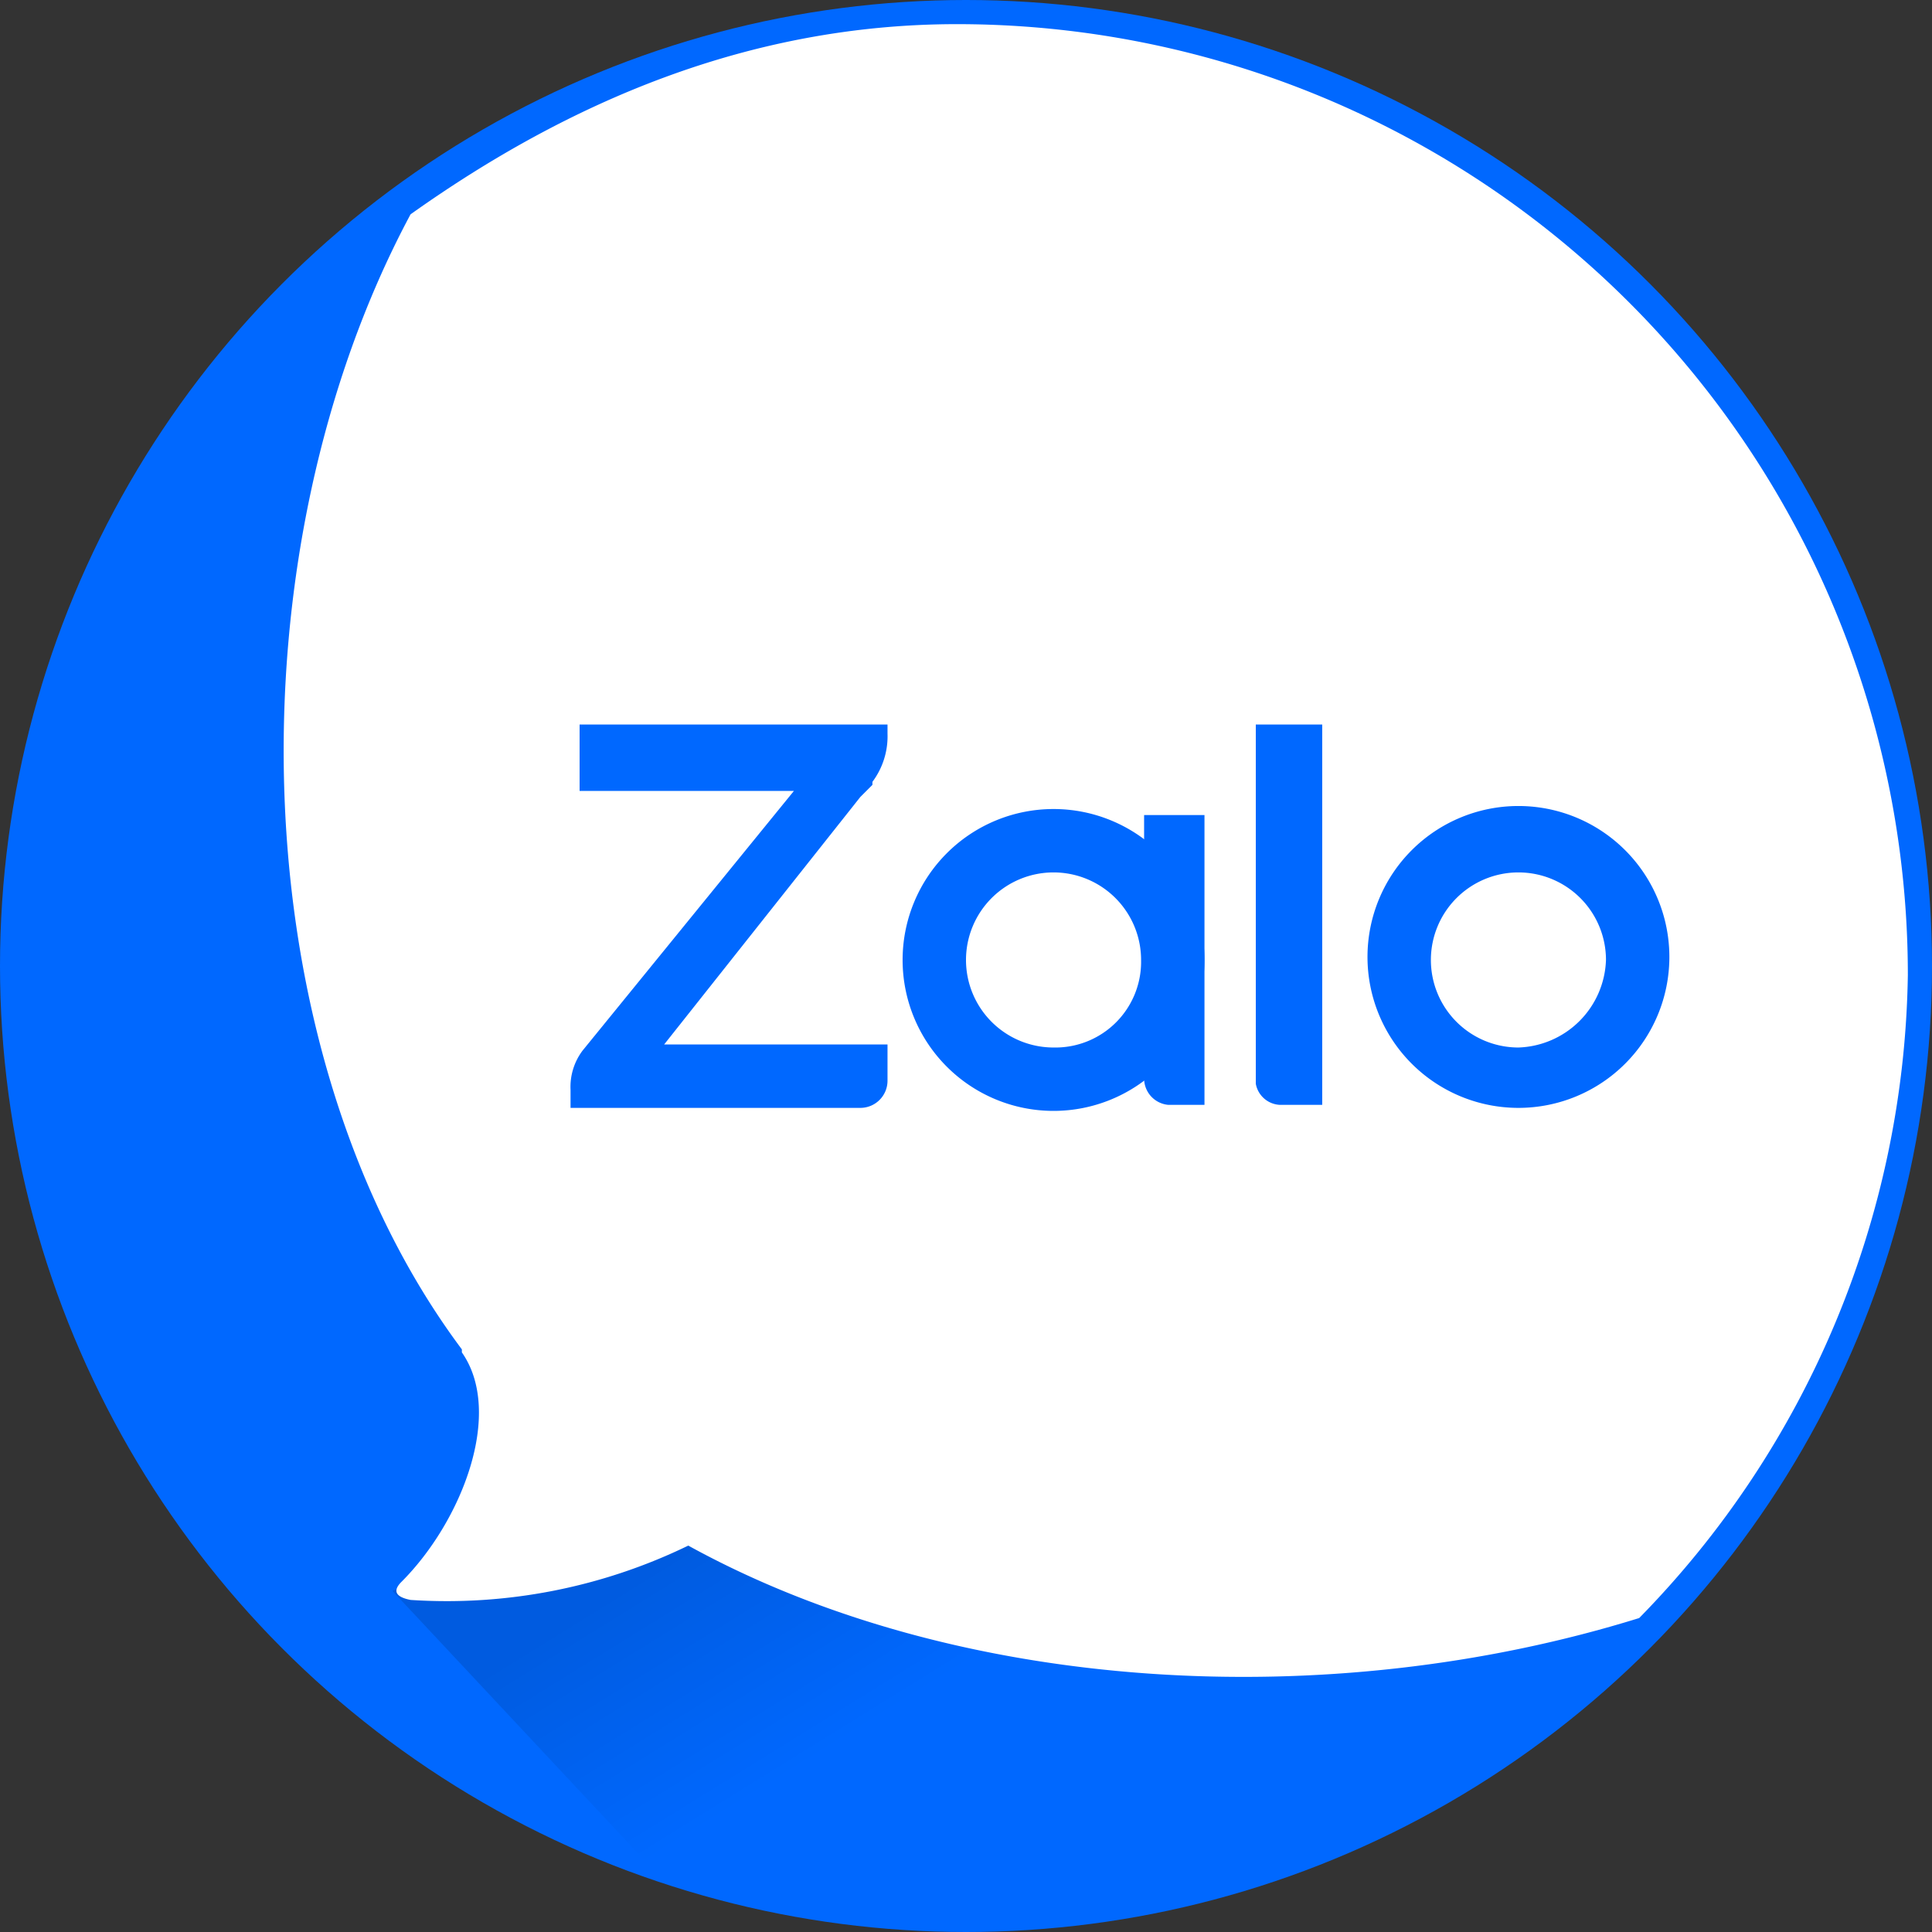
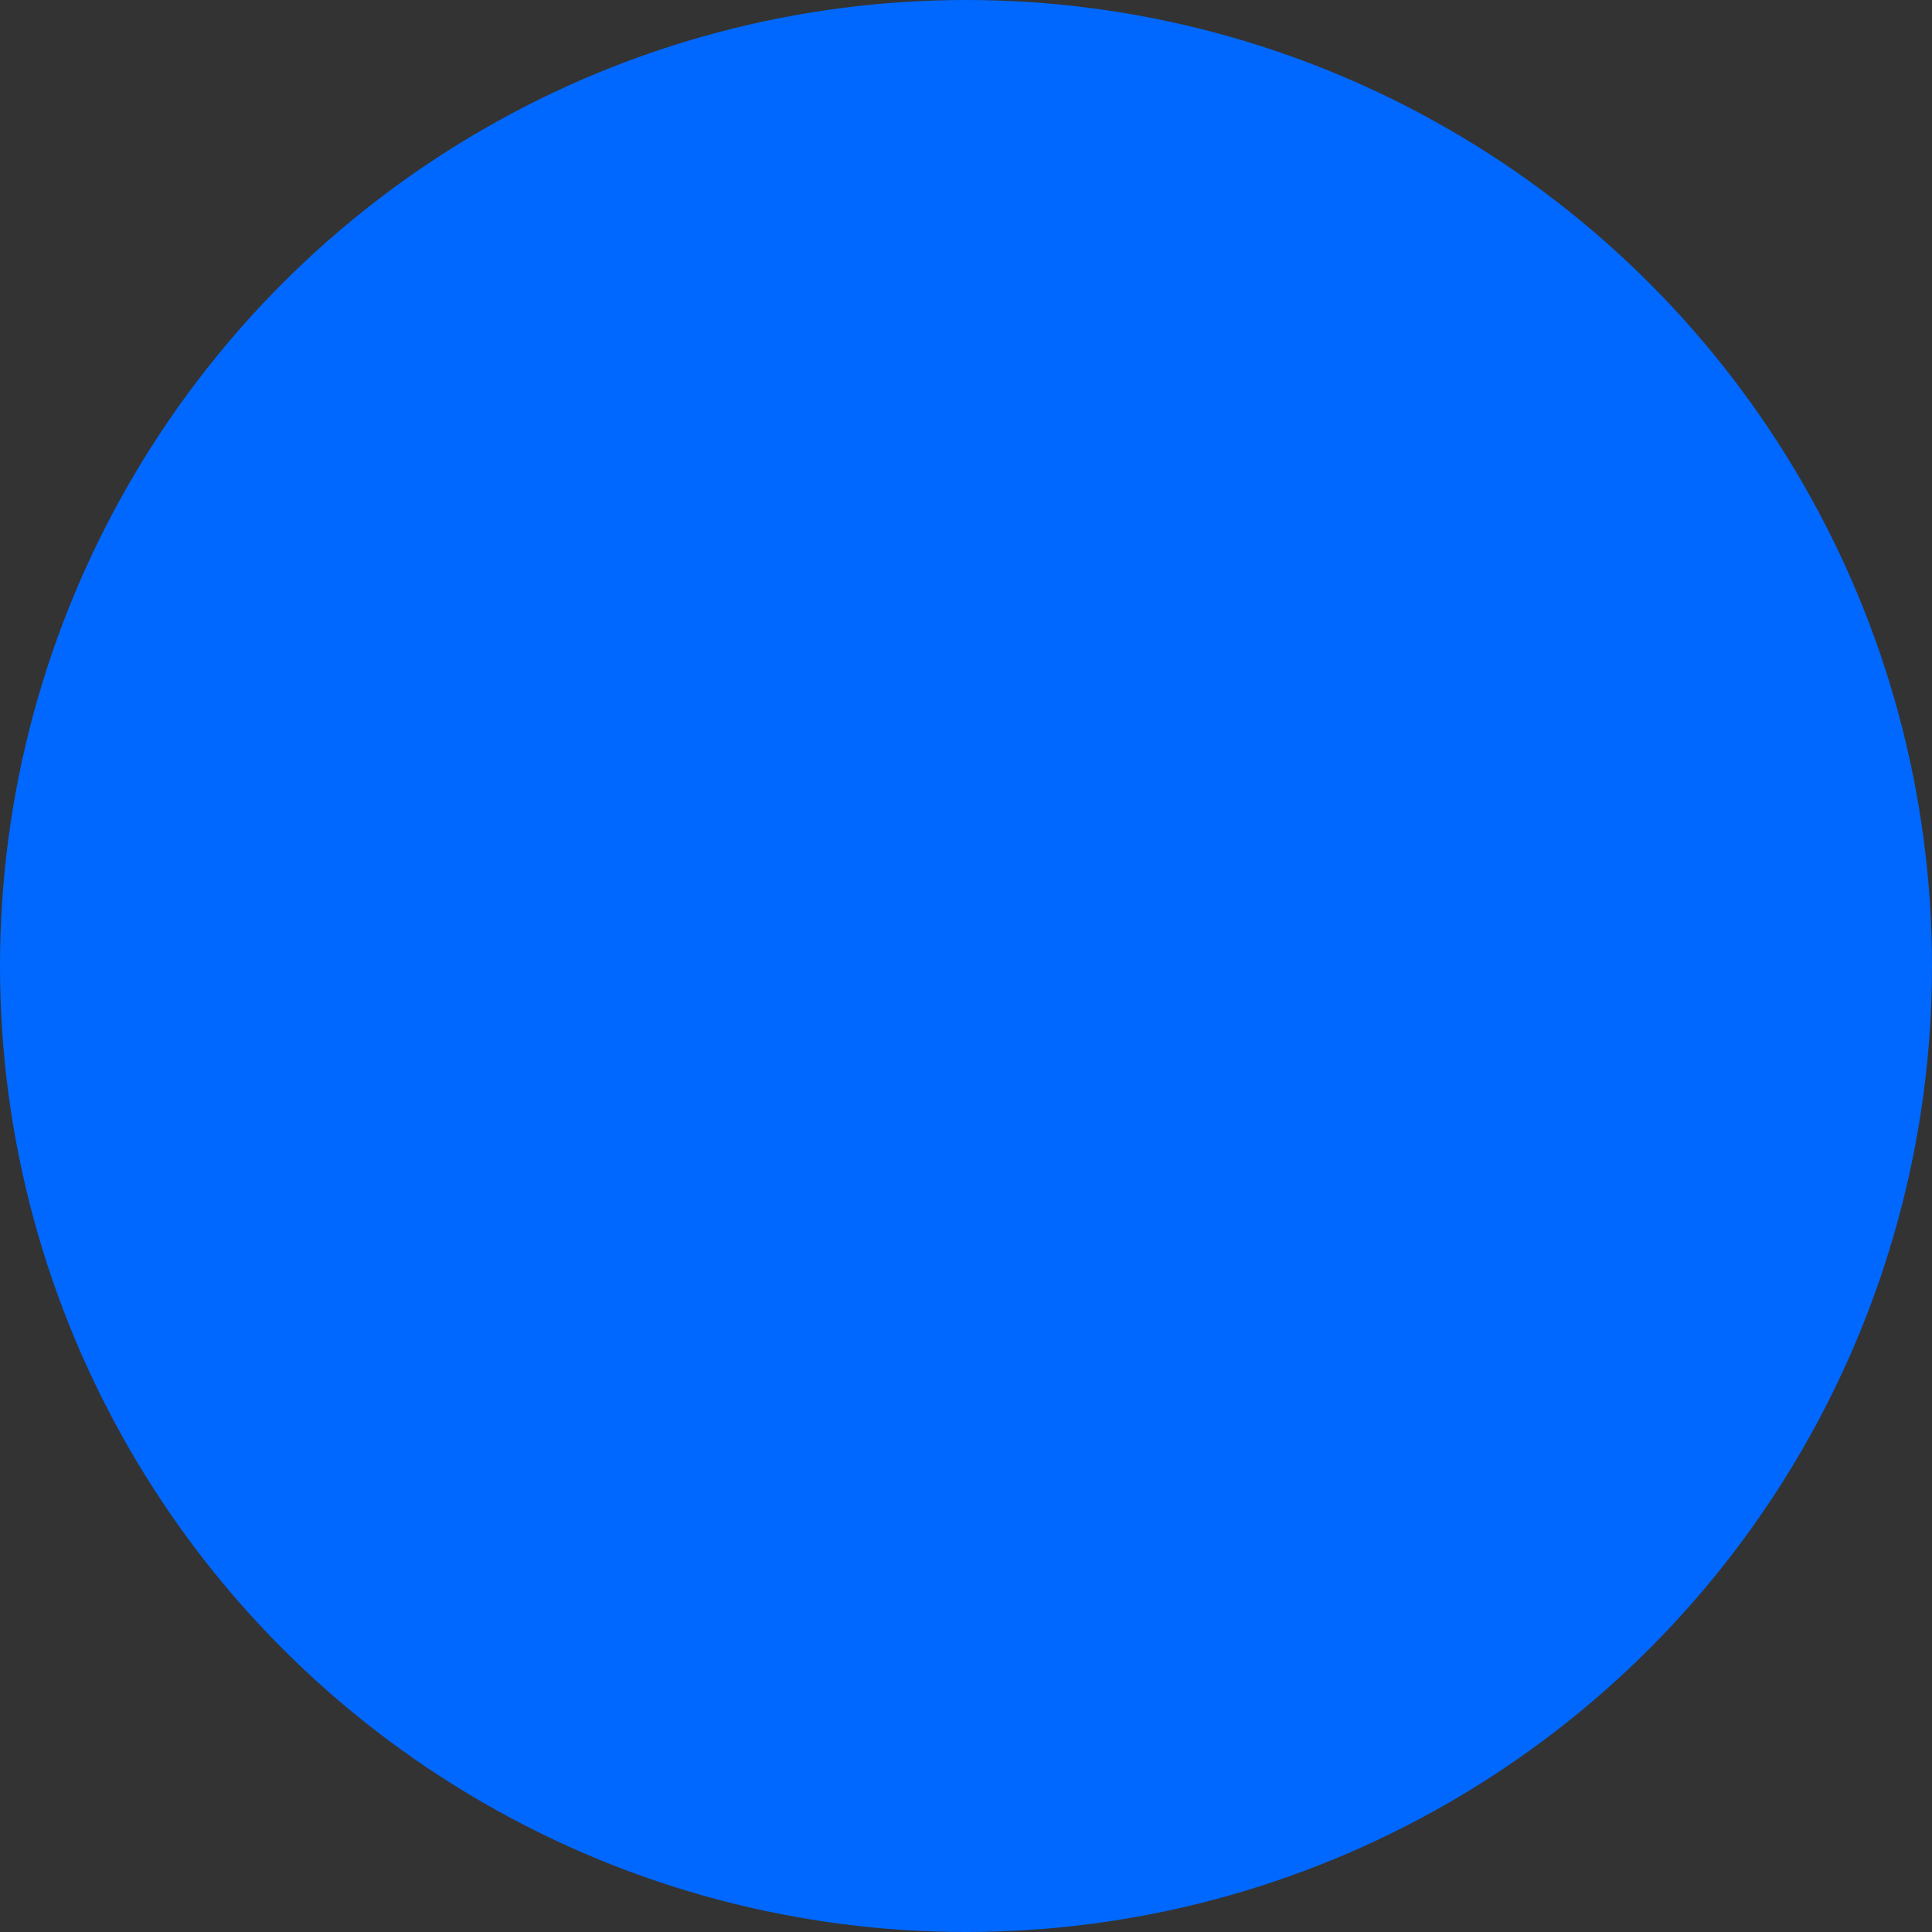
<svg xmlns="http://www.w3.org/2000/svg" id="Layer_1" data-name="Layer 1" viewBox="0 0 64 64">
  <rect x="0" y="0" width="64" height="64" fill="#333333" stroke="none" />
  <defs>
    <style>.cls-1{fill:#0068ff;}.cls-2,.cls-3{fill-rule:evenodd;}.cls-2{isolation:isolate;opacity:0.12;fill:url(#linear-gradient);}.cls-3{fill:#fff;}</style>
    <linearGradient id="linear-gradient" x1="37.61" y1="1037.72" x2="41.81" y2="1030.94" gradientTransform="matrix(1, 0, 0, -1, 0, 1080)" gradientUnits="userSpaceOnUse">
      <stop offset="0" />
      <stop offset="0.94" stop-opacity="0.06" />
      <stop offset="1" stop-opacity="0" />
    </linearGradient>
  </defs>
  <circle class="cls-1" cx="32" cy="32" r="32" />
-   <path class="cls-2" d="M62.8,32.8,13,52.7,21.7,62a31.94,31.94,0,0,0,9.8,1.6A31.18,31.18,0,0,0,62.8,32.8Z" />
-   <path class="cls-3" d="M54.3,53.6a31.06,31.06,0,0,0,8.9-21.3A31.5,31.5,0,0,0,31.7.8C24.8.8,18.8,3.4,13.6,7.1c-6,11.2-5.7,27.7,1.7,37.6v.1c1.4,2,0,5.6-2,7.6q-.45.45.3.6a18.3,18.3,0,0,0,9.2-1.8C31.7,56.1,44,56.8,54.3,53.6Z" />
  <path class="cls-1" d="M29.4,24H19.2v2.2h7.1l-7,8.6a2,2,0,0,0-.4,1.3v.6h9.6a.9.9,0,0,0,.9-.9V34.6H22l6.5-8.2.4-.4v-.1a2.52,2.52,0,0,0,.5-1.6V24Z" />
-   <path class="cls-1" d="M42.4,36.6h1.4V24H41.6V35.9A.85.85,0,0,0,42.4,36.6Z" />
-   <path class="cls-1" d="M34.9,26.8a5,5,0,0,0-5,5,5,5,0,1,0,5-5Zm0,7.9a2.9,2.9,0,1,1,2.9-2.9A2.84,2.84,0,0,1,34.9,34.7Z" />
+   <path class="cls-1" d="M34.9,26.8a5,5,0,0,0-5,5,5,5,0,1,0,5-5m0,7.9a2.9,2.9,0,1,1,2.9-2.9A2.84,2.84,0,0,1,34.9,34.7Z" />
  <path class="cls-1" d="M50.3,26.7a5,5,0,1,0,5,5A5,5,0,0,0,50.3,26.7Zm0,8a2.9,2.9,0,1,1,2.9-2.9A3,3,0,0,1,50.3,34.7Z" />
-   <path class="cls-1" d="M38.7,36.6h1.2V27h-2v8.7A.88.88,0,0,0,38.7,36.6Z" />
</svg>